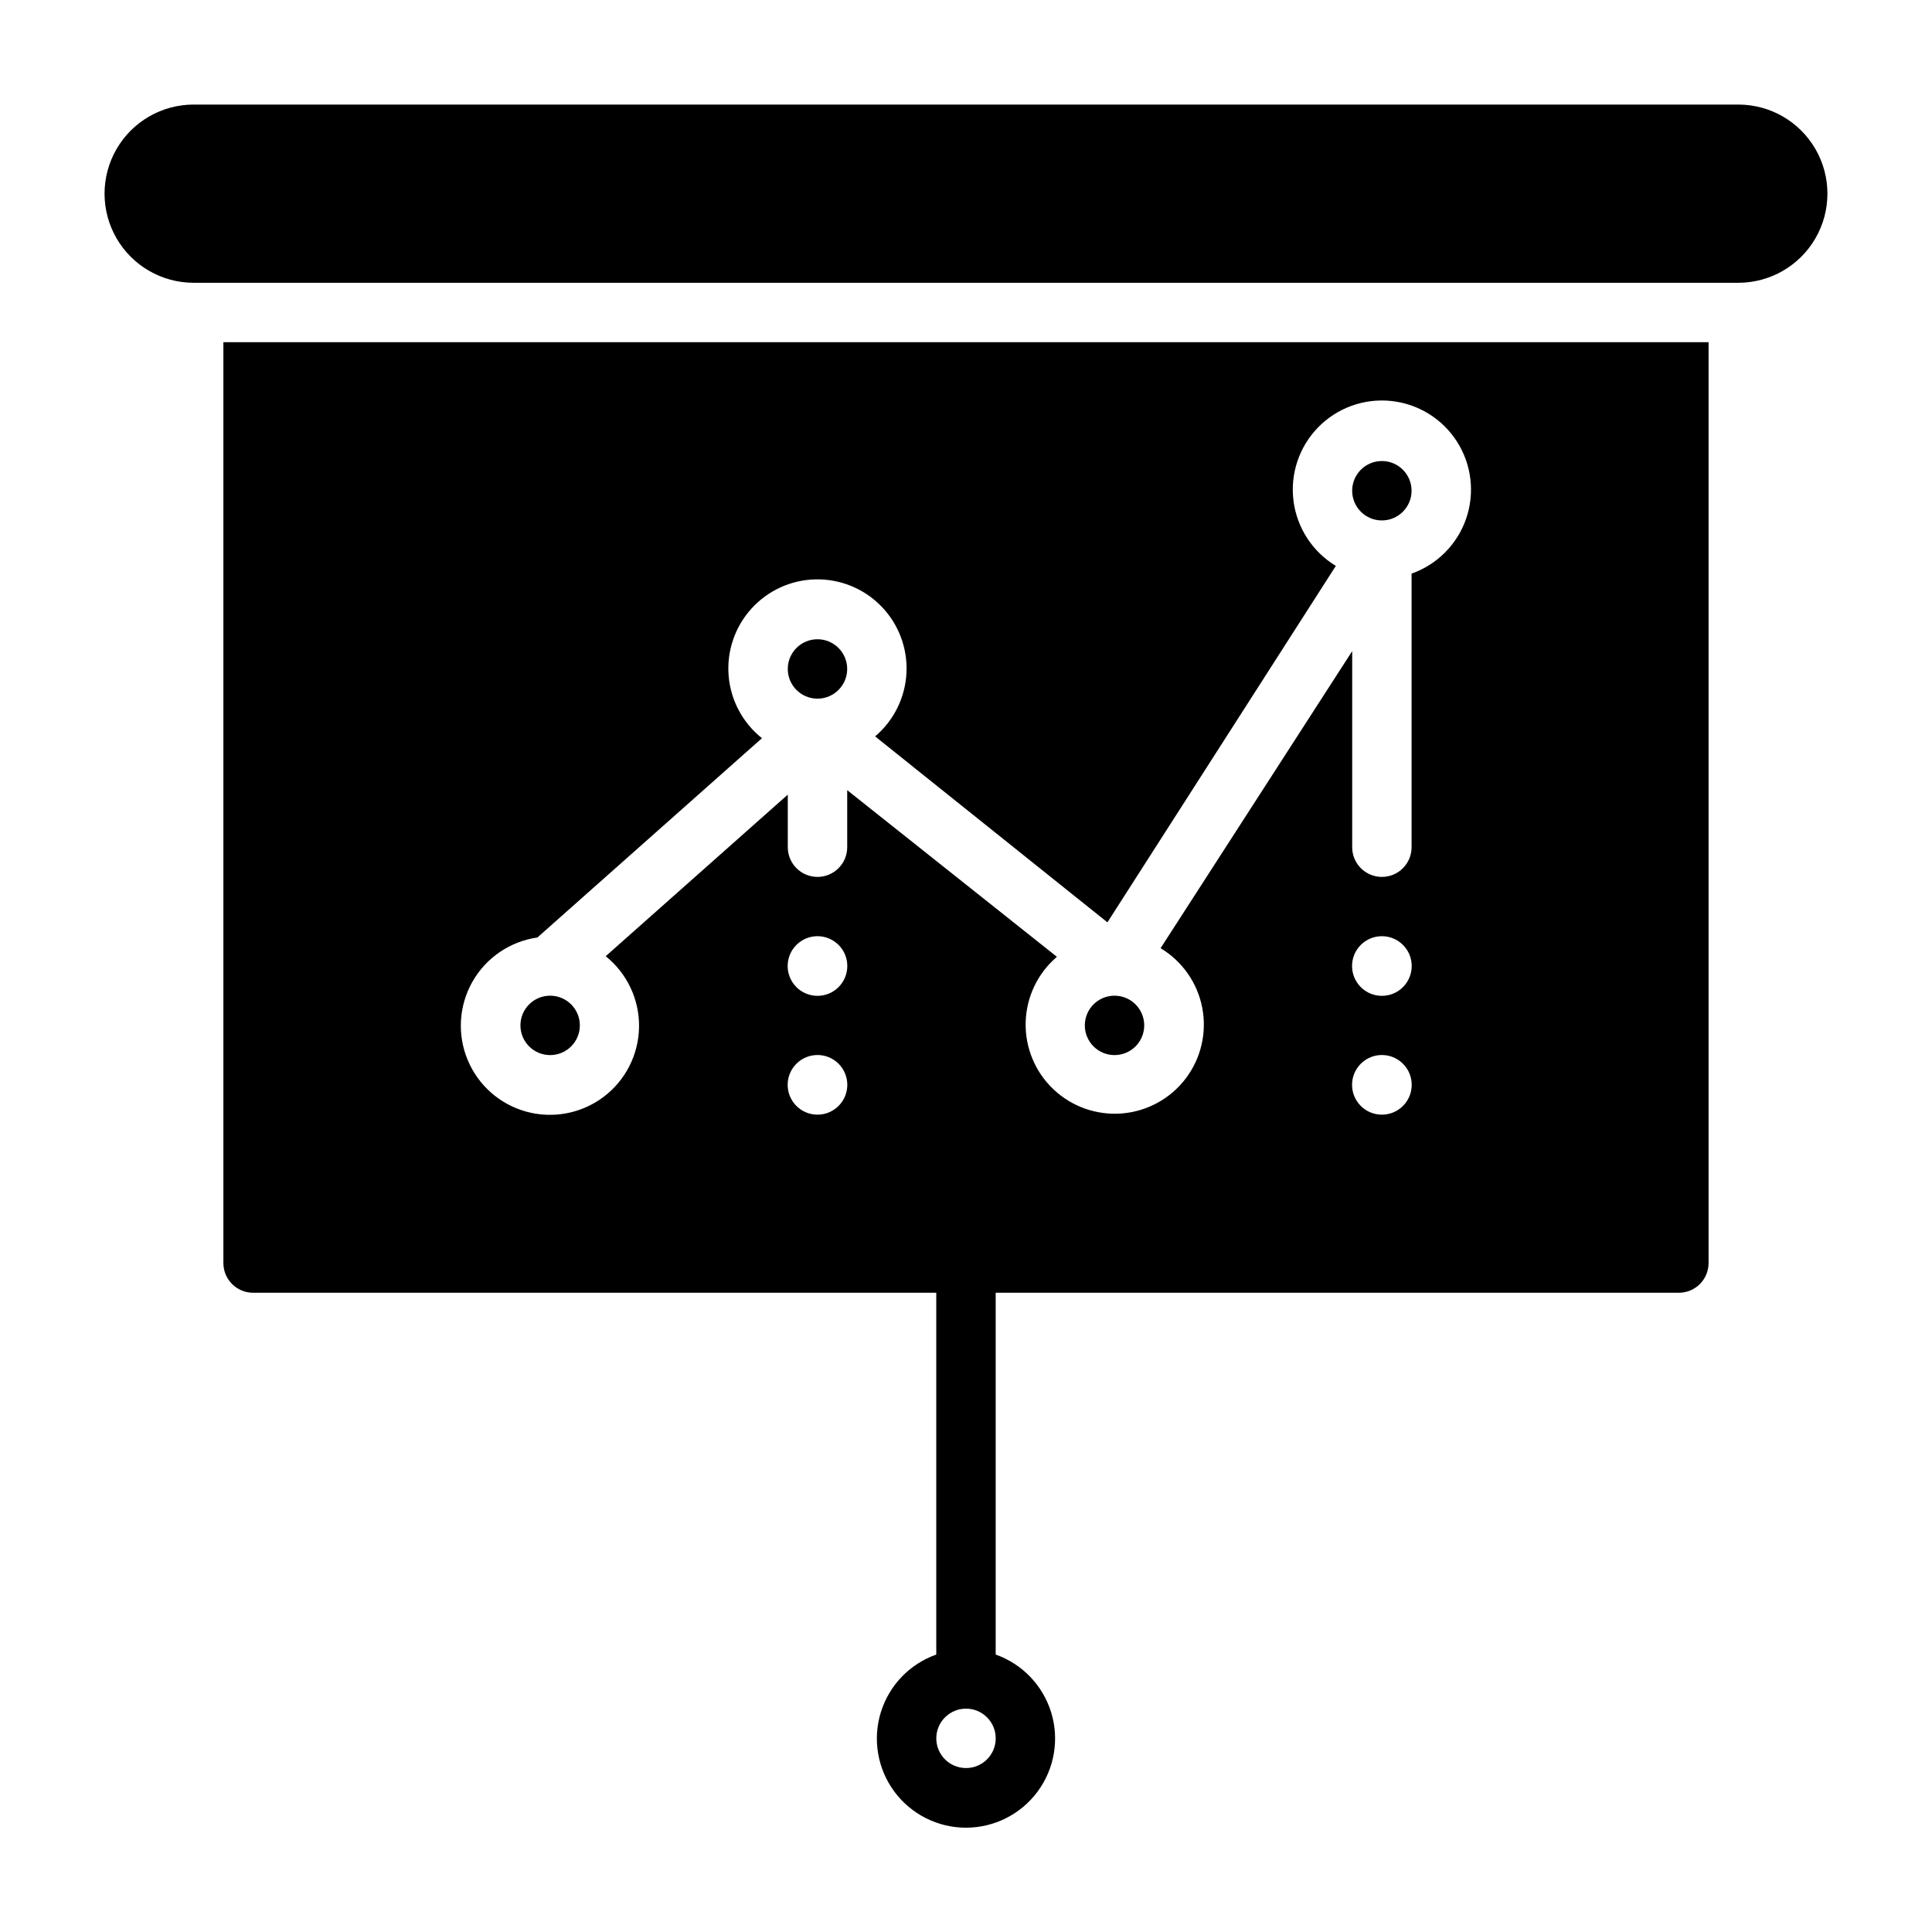
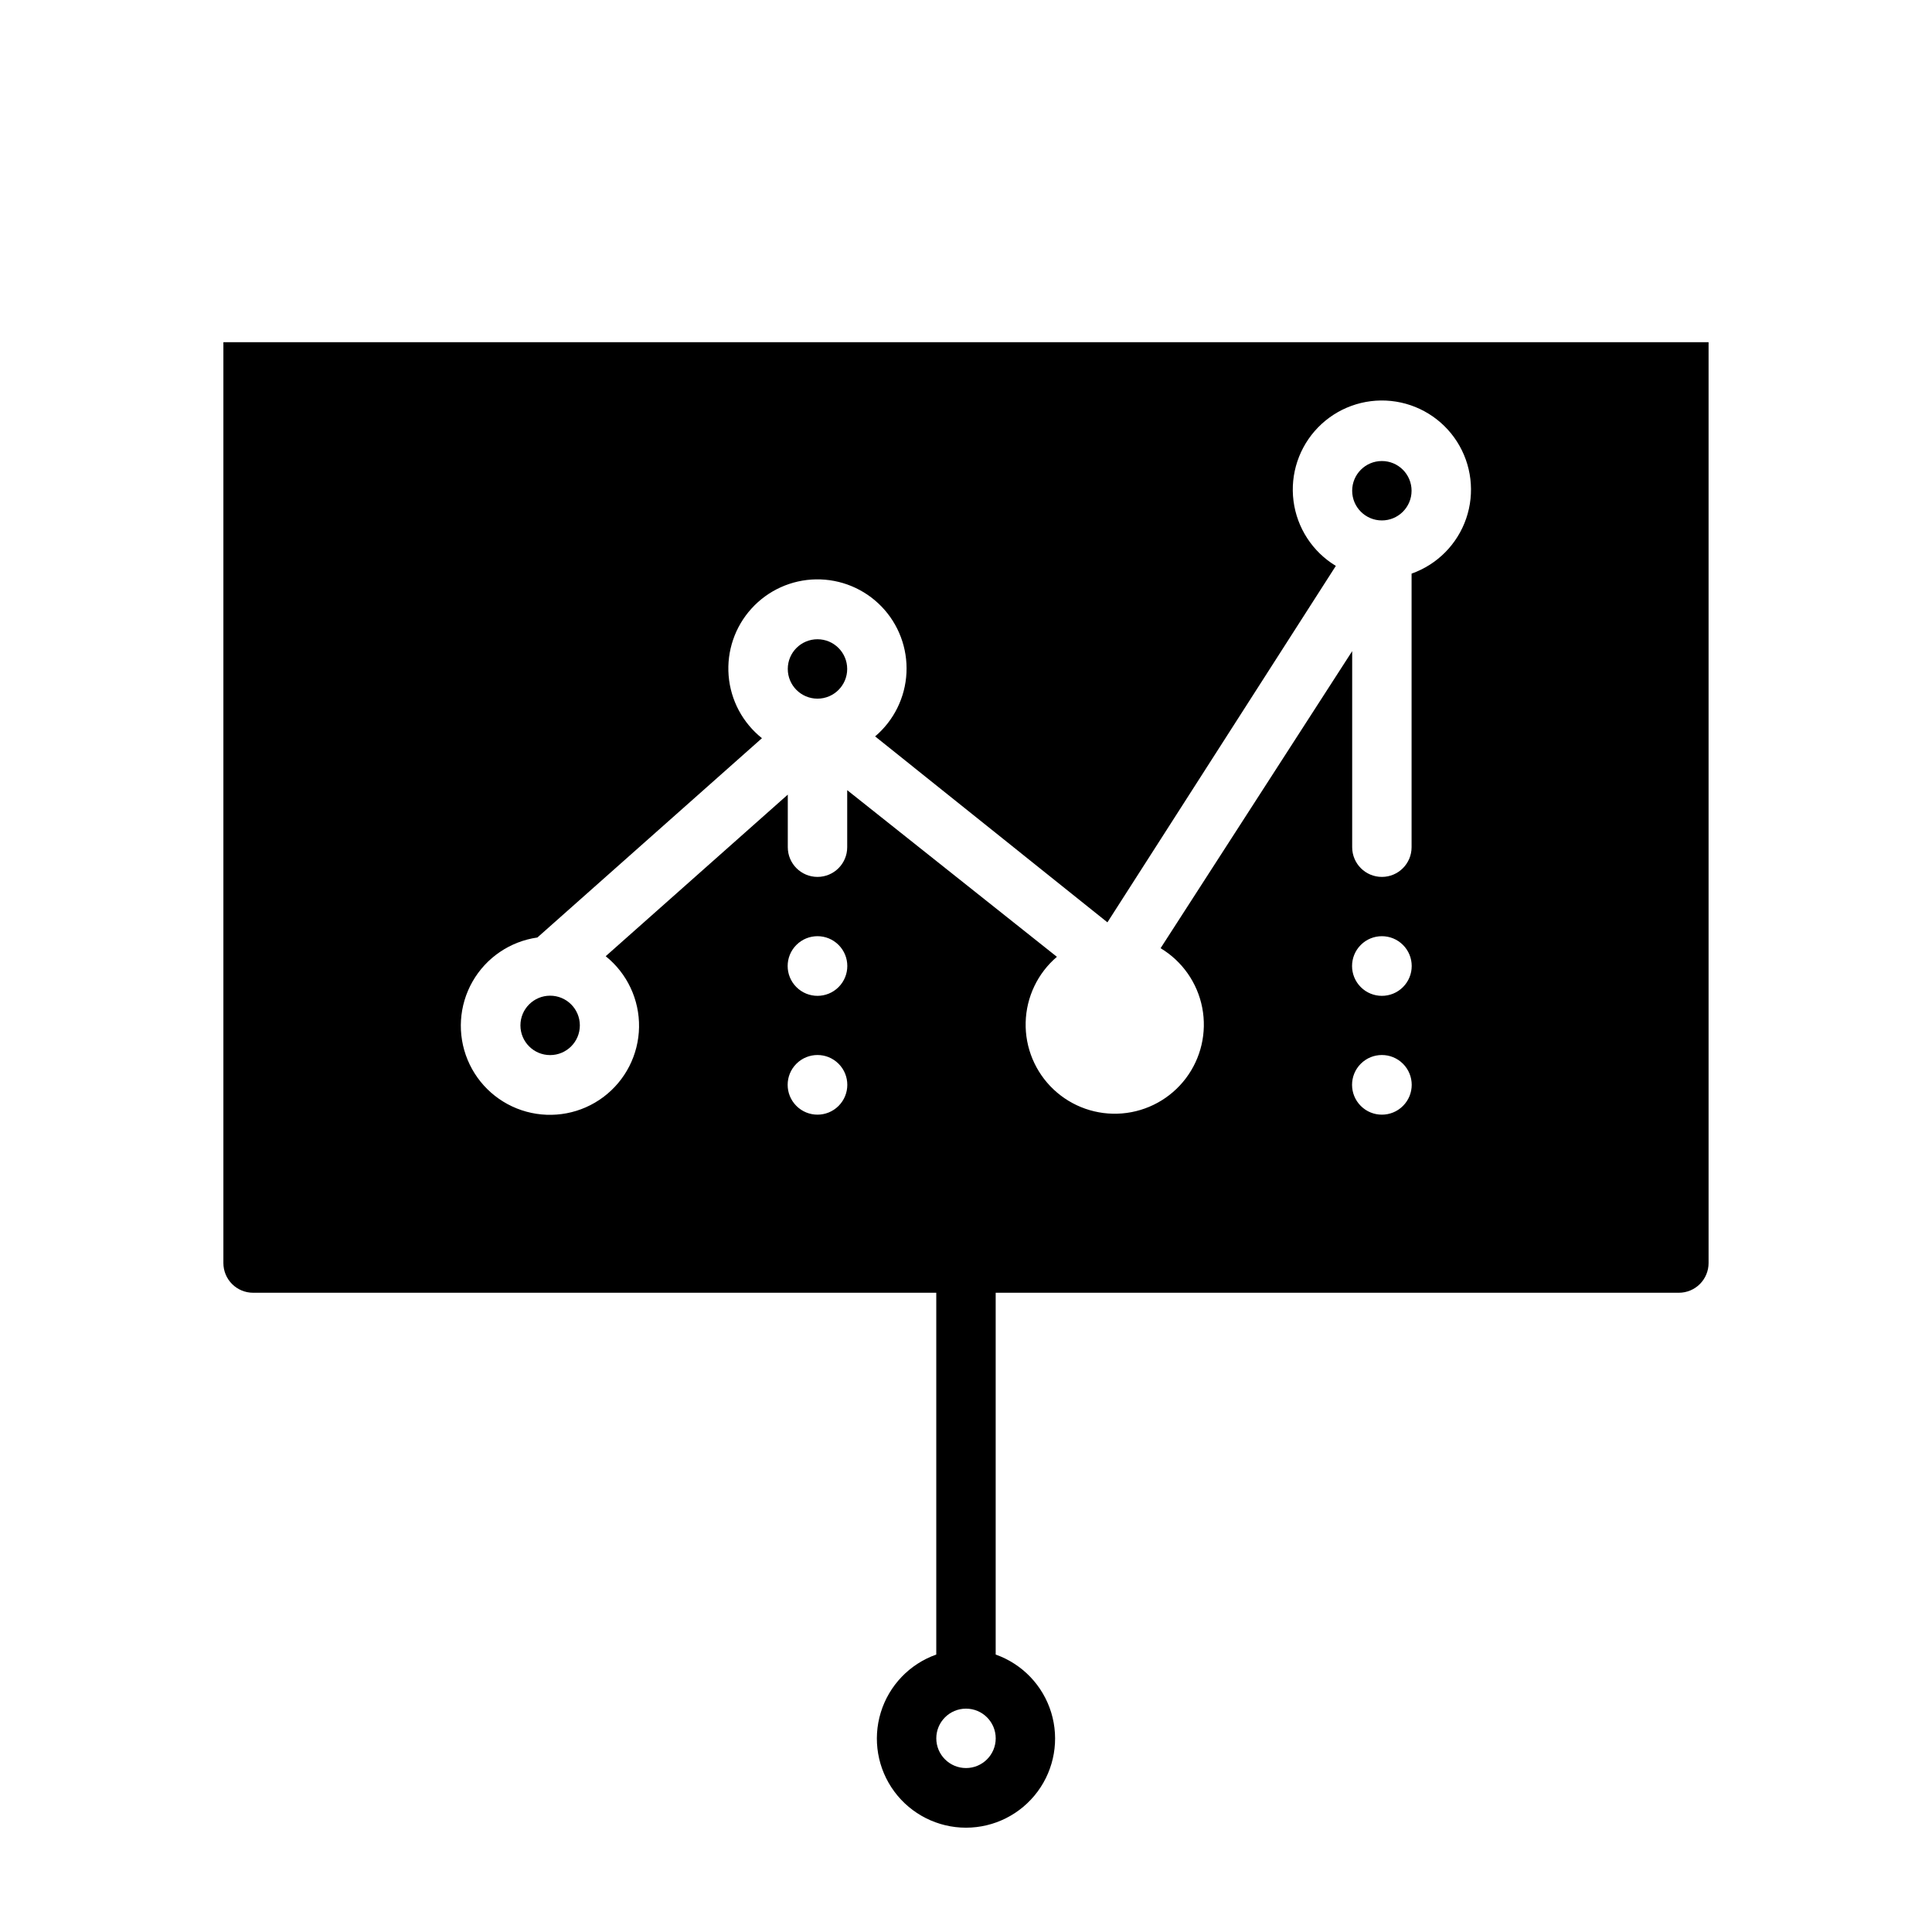
<svg xmlns="http://www.w3.org/2000/svg" fill="#000000" width="800px" height="800px" version="1.1" viewBox="144 144 512 512">
  <g>
-     <path d="m604.67 171.71h-409.35c-8.434 0-16.23 4.5-20.449 11.809-4.219 7.305-4.219 16.309 0 23.613 4.219 7.309 12.016 11.809 20.449 11.809h409.35c8.438 0 16.234-4.5 20.453-11.809 4.219-7.305 4.219-16.309 0-23.613-4.219-7.309-12.016-11.809-20.453-11.809z" />
    <path d="m289.79 423.61c4.348 0 7.875-3.523 7.875-7.871 0-4.348-3.527-7.871-7.875-7.871-4.348 0-7.871 3.523-7.871 7.871 0 4.348 3.523 7.871 7.871 7.871z" />
-     <path d="m439.36 423.61c4.348 0 7.871-3.523 7.871-7.871 0-4.348-3.523-7.871-7.871-7.871s-7.871 3.523-7.871 7.871c0 4.348 3.523 7.871 7.871 7.871z" />
    <path d="m360.64 329.15c4.348 0 7.875-3.523 7.875-7.871s-3.527-7.871-7.875-7.871c-4.348 0-7.871 3.523-7.871 7.871s3.523 7.871 7.871 7.871z" />
    <path d="m510.21 281.92c4.348 0 7.871-3.523 7.871-7.871s-3.523-7.871-7.871-7.871c-4.348 0-7.871 3.523-7.871 7.871s3.523 7.871 7.871 7.871z" />
    <path d="m203.2 234.69v244.03c0 2.086 0.828 4.09 2.305 5.566 1.477 1.477 3.477 2.305 5.566 2.305h181.05v95.883c-7.059 2.496-12.516 8.191-14.707 15.352-2.191 7.16-0.859 14.938 3.594 20.957s11.5 9.574 18.988 9.574 14.531-3.555 18.984-9.574 5.789-13.797 3.598-20.957c-2.195-7.16-7.652-12.855-14.711-15.352v-95.883h181.05c2.09 0 4.09-0.828 5.566-2.305 1.477-1.477 2.309-3.481 2.309-5.566v-244.03zm163.03 202.39c-3.086 3.09-8.09 3.09-11.176 0-3.09-3.086-3.09-8.09 0-11.176 3.086-3.086 8.09-3.086 11.176 0 3.086 3.086 3.086 8.09 0 11.176zm0-31.488c-3.086 3.09-8.09 3.09-11.176 0-3.09-3.086-3.09-8.09 0-11.176 3.086-3.086 8.09-3.086 11.176 0 3.086 3.086 3.086 8.09 0 11.176zm33.773 206.96c-4.348 0-7.875-3.523-7.875-7.871s3.527-7.871 7.875-7.871 7.871 3.523 7.871 7.871-3.523 7.871-7.871 7.871zm115.8-175.47c-3.086 3.09-8.094 3.09-11.18 0-3.086-3.086-3.086-8.09 0-11.176 3.086-3.086 8.094-3.086 11.18 0 3.086 3.086 3.086 8.09 0 11.176zm0-31.488c-3.086 3.09-8.094 3.09-11.18 0-3.086-3.086-3.086-8.09 0-11.176 3.086-3.086 8.094-3.086 11.18 0 3.086 3.086 3.086 8.09 0 11.176zm2.281-109.34v72.266c0 4.348-3.523 7.871-7.871 7.871-4.348 0-7.871-3.523-7.871-7.871v-51.957l-50.773 78.719h-0.004c5.754 3.453 9.766 9.184 11.039 15.77 1.273 6.586-0.312 13.402-4.363 18.746-4.051 5.348-10.184 8.719-16.867 9.273-6.684 0.555-13.289-1.758-18.168-6.363-4.875-4.602-7.566-11.062-7.394-17.766 0.168-6.707 3.18-13.023 8.281-17.375l-55.574-44.164v15.117c0 4.348-3.527 7.871-7.875 7.871-4.348 0-7.871-3.523-7.871-7.871v-13.934l-48.254 42.824c5.691 4.566 8.953 11.508 8.836 18.805-0.121 7.297-3.606 14.129-9.441 18.508-5.84 4.379-13.375 5.812-20.414 3.883-7.035-1.926-12.789-7-15.578-13.742-2.793-6.742-2.309-14.398 1.305-20.738 3.617-6.336 9.961-10.648 17.188-11.676l59.512-52.82c-5.109-4.066-8.305-10.066-8.832-16.574-0.523-6.508 1.668-12.945 6.059-17.777 4.387-4.836 10.582-7.637 17.109-7.738s12.809 2.5 17.348 7.195c4.539 4.691 6.934 11.055 6.613 17.578-0.32 6.519-3.328 12.617-8.305 16.844l61.559 49.277 60.535-94.465c-6.168-3.723-10.301-10.062-11.219-17.211-0.918-7.148 1.477-14.324 6.508-19.488 5.027-5.16 12.141-7.742 19.309-7.012 7.172 0.73 13.617 4.695 17.5 10.766 3.883 6.074 4.781 13.586 2.441 20.402-2.344 6.816-7.668 12.188-14.465 14.59z" />
  </g>
</svg>